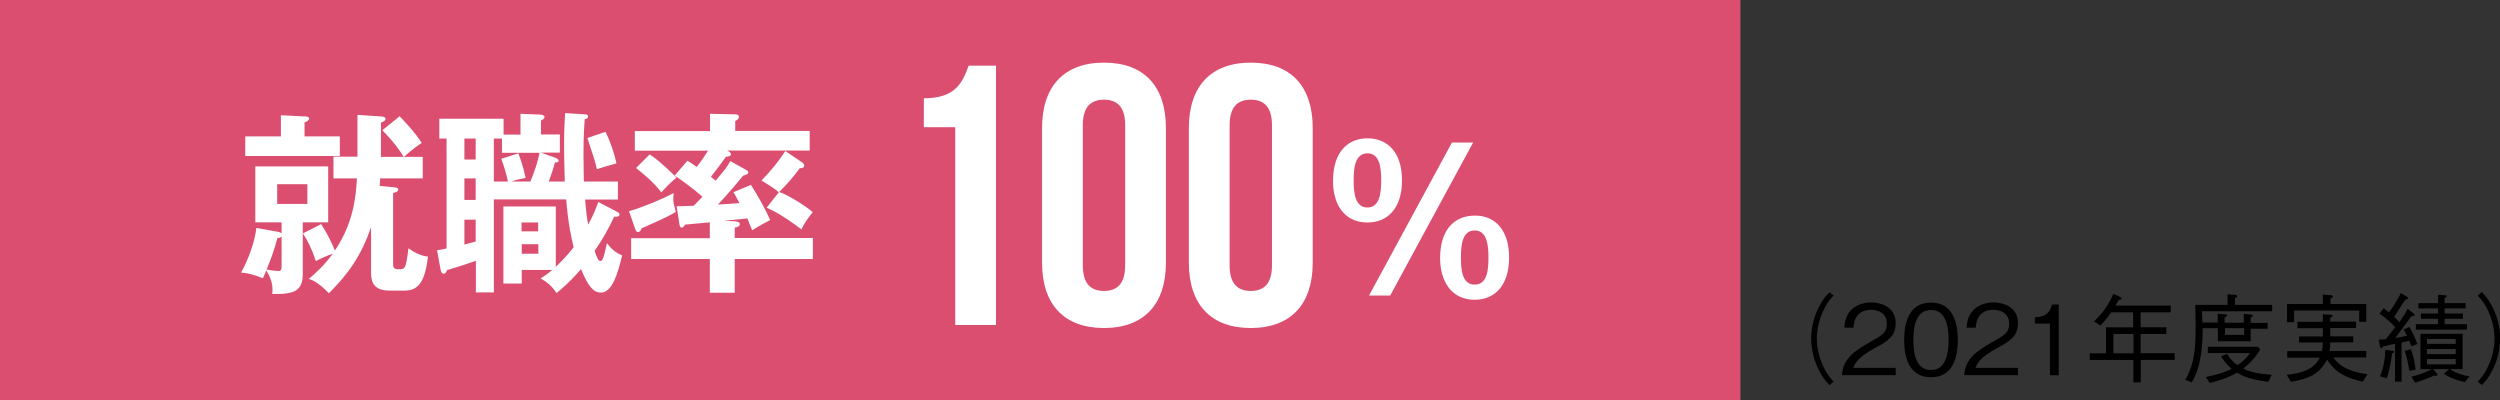
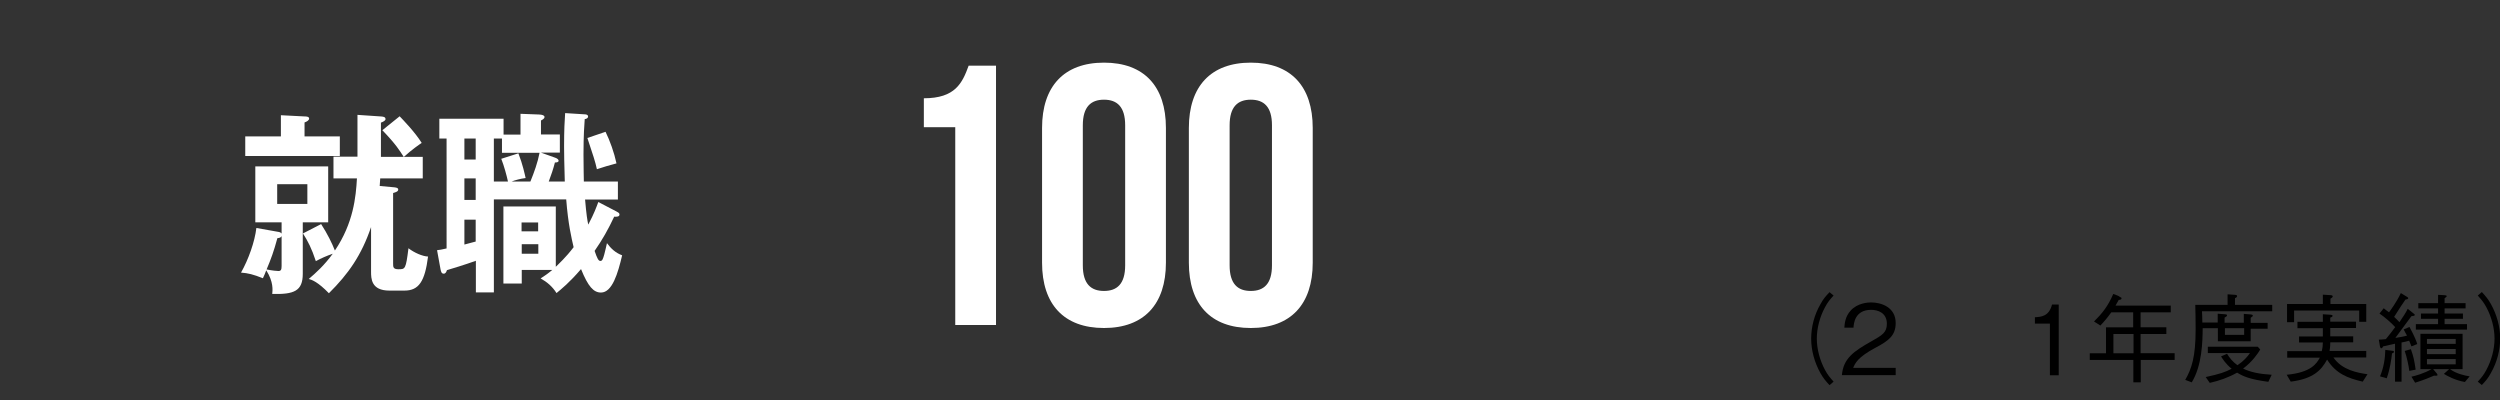
<svg xmlns="http://www.w3.org/2000/svg" version="1.1" id="レイヤー_1" x="0px" y="0px" viewBox="0 0 141.69 22.67" style="enable-background:new 0 0 141.69 22.67;" xml:space="preserve">
  <rect x="0" y="0" width="141.69" height="22.67" fill="#333333" stroke="none" />
  <style type="text/css">
	.st0{fill:#DB4E70;}
	.st1{fill:#FFFFFF;}
</style>
-   <rect class="st0" width="98.64" height="22.67" />
  <g>
    <g>
      <path class="st1" d="M17.16,15.52c0,0.98-0.5,1.17-1.73,1.14c0.02-0.21,0.08-0.68-0.34-1.34c-0.07,0.18-0.11,0.29-0.19,0.45    c-0.55-0.22-0.84-0.29-1.24-0.32c0.42-0.74,0.78-1.75,0.87-2.53l1.29,0.23c0.04,0.01,0.1,0.03,0.14,0.09V12.6h-1.49V9.43h4.13    v3.17h-1.44V15.52z M19.26,7.73v1.11H13.9V7.73h2.02v-1.2l1.36,0.07c0.09,0,0.24,0.01,0.24,0.12c0,0.1-0.14,0.18-0.26,0.22v0.79    H19.26z M15.96,13.38c-0.04,0.08-0.09,0.1-0.24,0.12c-0.2,0.74-0.36,1.18-0.61,1.77c0.32,0.07,0.62,0.09,0.67,0.09    c0.14,0,0.18-0.07,0.18-0.29V13.38z M15.71,10.44v1.12h1.71v-1.12H15.71z M22.28,10.61c0.14,0.01,0.29,0.03,0.29,0.13    c0,0.11-0.12,0.15-0.29,0.2v4c0,0.19,0,0.32,0.3,0.32c0.39,0,0.42,0,0.57-1.19c0.32,0.25,0.8,0.46,1.11,0.47    c-0.18,1.41-0.52,1.93-1.34,1.93h-0.85c-1.04,0-1.04-0.69-1.04-1.08v-2.52c-0.54,1.59-1.28,2.65-2.39,3.75    c-0.62-0.64-0.96-0.76-1.14-0.81c0.4-0.34,0.87-0.76,1.36-1.43c-0.37,0.13-0.64,0.25-0.96,0.42c-0.24-0.73-0.45-1.13-0.73-1.57    l1.03-0.53c0.36,0.56,0.62,1.09,0.78,1.5c1.05-1.56,1.19-3.03,1.25-4.09H18.9V8.88h1.36V6.51l1.33,0.09    c0.12,0.01,0.26,0.02,0.26,0.15c0,0.09-0.13,0.15-0.26,0.2v1.94h1.29c-0.23-0.36-0.44-0.71-1.21-1.51l0.98-0.79    c0.2,0.21,0.88,0.91,1.25,1.51c-0.12,0.08-0.51,0.34-1.01,0.79h1.07v1.22h-2.41c-0.01,0.21-0.02,0.31-0.03,0.43L22.28,10.61z" />
      <path class="st1" d="M32.01,10.29c-0.03-1.03-0.04-1.59-0.04-2c0-0.9,0.03-1.47,0.06-1.88l1.11,0.07c0.07,0,0.19,0.02,0.19,0.12    c0,0.11-0.11,0.14-0.19,0.15c-0.02,0.29-0.07,0.88-0.07,2c0,0.79,0.02,1.33,0.02,1.54h1.93v1.02h-1.86    c0.07,0.83,0.13,1.2,0.18,1.42c0.34-0.64,0.46-0.99,0.57-1.28l1,0.52c0.14,0.08,0.2,0.1,0.2,0.19c0,0.13-0.17,0.13-0.3,0.12    c-0.35,0.74-0.66,1.29-1.11,1.94c0.15,0.44,0.22,0.57,0.33,0.57c0.11,0,0.15-0.13,0.22-0.38c0.03-0.1,0.13-0.54,0.15-0.63    c0.22,0.3,0.48,0.55,0.86,0.69c-0.24,1.02-0.56,2.11-1.2,2.11c-0.42,0-0.73-0.34-1.13-1.33c-0.65,0.76-1.11,1.13-1.39,1.36    c-0.23-0.37-0.54-0.63-0.9-0.83c0.2-0.13,0.4-0.26,0.66-0.48h-1.73v0.77h-1.04v-4.37h2.97v3.42c0.13-0.13,0.58-0.54,1.01-1.11    c-0.12-0.52-0.31-1.3-0.42-2.71h-4.1v5.27h-1.02v-1.79c-0.52,0.19-1.52,0.5-1.64,0.53c-0.03,0.09-0.07,0.2-0.18,0.2    c-0.13,0-0.15-0.11-0.18-0.23l-0.2-1.1c0.17-0.02,0.24-0.03,0.54-0.1V7.85H24.9V6.73h3.64v0.9h0.96V6.45l1.06,0.04    c0.18,0.01,0.3,0.05,0.3,0.14s-0.09,0.14-0.2,0.2v0.79h1.07v1.03h-1.07l0.81,0.29c0.12,0.04,0.19,0.11,0.19,0.17    c0,0.08-0.1,0.1-0.21,0.1c-0.09,0.36-0.21,0.71-0.35,1.08H32.01z M26.96,7.85h-0.64v1.19h0.64V7.85z M26.96,10.11h-0.64v1.22h0.64    V10.11z M26.96,12.45h-0.64v1.41c0.15-0.04,0.32-0.08,0.64-0.17V12.45z M30.06,10.29c0.22-0.54,0.41-1.07,0.52-1.63h-2.13V7.85    h-0.46v2.44h0.8C28.72,9.96,28.57,9.41,28.41,9l0.97-0.31c0.25,0.64,0.36,1.18,0.41,1.4c-0.31,0.04-0.59,0.12-0.8,0.2H30.06z     M30.5,13.11v-0.5h-0.94v0.5H30.5z M29.57,13.84v0.54h0.94v-0.54H29.57z M34.32,7.47c0.25,0.51,0.49,1.18,0.62,1.79    c-0.29,0.07-0.88,0.25-1.11,0.33c-0.09-0.42-0.21-0.78-0.54-1.77L34.32,7.47z" />
-       <path class="st1" d="M35.65,11.97c0.77-0.22,1.88-0.68,2.53-1.03c-0.01,0.15-0.02,0.23-0.02,0.33c0,0.21,0.02,0.26,0.14,0.74    c-0.47,0.3-1.84,0.89-1.94,0.93c-0.03,0.1-0.09,0.21-0.19,0.21c-0.09,0-0.12-0.04-0.18-0.2L35.65,11.97z M42.29,9.63    c0.04,0.02,0.12,0.08,0.12,0.14c0,0.1-0.15,0.15-0.29,0.18c-0.51,0.64-1.3,1.52-1.43,1.64c0.29-0.01,0.78-0.04,1.22-0.08    c-0.15-0.29-0.25-0.45-0.34-0.62l0.99-0.41c0.35,0.53,0.87,1.47,1.09,1.99c-0.21,0.11-0.66,0.35-1.02,0.58    c-0.14-0.34-0.2-0.48-0.27-0.67c-0.25,0.03-0.36,0.04-1.33,0.13l0.58,0.03c0.14,0.01,0.32,0.02,0.32,0.17    c0,0.11-0.14,0.17-0.29,0.19v0.59h4.43v1.19h-4.43v1.91h-1.41v-1.91h-4.46V13.5h4.46v-0.9c-0.22,0.02-1.2,0.11-1.4,0.13    c-0.08,0.12-0.13,0.17-0.2,0.17c-0.09,0-0.12-0.14-0.13-0.24l-0.15-0.97c0.21,0,0.45-0.01,0.97-0.03c0.35-0.35,0.38-0.4,0.49-0.51    c-0.57-0.51-1.19-0.94-1.57-1.2l0.72-0.84c0.14,0.09,0.2,0.11,0.53,0.35c0.31-0.4,0.48-0.67,0.64-0.92h-4.15V7.43h4.26V6.45    l1.41,0.03c0.08,0,0.23,0.01,0.23,0.15c0,0.1-0.11,0.18-0.21,0.23v0.56h4.22v1.11h-4.68c0.11,0.05,0.22,0.13,0.22,0.22    s-0.14,0.12-0.29,0.14c-0.42,0.59-0.77,1.03-0.85,1.13c0.05,0.04,0.11,0.09,0.27,0.22c0.52-0.62,0.66-0.79,0.83-1.11L42.29,9.63z     M36.82,8.75c0.31,0.21,0.65,0.45,1.52,1.31c-0.53,0.47-0.54,0.5-0.86,0.84c-0.48-0.61-0.86-0.91-1.43-1.38L36.82,8.75z     M44.14,10.9c-0.23-0.22-0.85-0.59-0.98-0.67c0.53-0.56,0.91-1,1.35-1.67l0.96,0.65c0.04,0.03,0.11,0.09,0.11,0.17    c0,0.12-0.12,0.17-0.25,0.15c-0.34,0.47-0.71,0.9-1.17,1.35c0.53,0.17,1.56,0.84,1.9,1.14c-0.4,0.53-0.45,0.61-0.64,0.98    c-1.07-0.81-1.63-1.08-1.97-1.23L44.14,10.9z" />
      <path class="st1" d="M52.36,5.57c1.78,0,2.18-0.86,2.54-1.85h1.55v14.7h-2.31V7.21h-1.78V5.57z" />
      <path class="st1" d="M59.06,7.25c0-2.35,1.24-3.7,3.51-3.7c2.27,0,3.51,1.34,3.51,3.7v7.64c0,2.35-1.24,3.7-3.51,3.7    c-2.27,0-3.51-1.34-3.51-3.7V7.25z M61.37,15.04c0,1.05,0.46,1.45,1.2,1.45s1.2-0.4,1.2-1.45V7.1c0-1.05-0.46-1.45-1.2-1.45    s-1.2,0.4-1.2,1.45V15.04z" />
      <path class="st1" d="M67.38,7.25c0-2.35,1.24-3.7,3.51-3.7s3.51,1.34,3.51,3.7v7.64c0,2.35-1.24,3.7-3.51,3.7s-3.51-1.34-3.51-3.7    V7.25z M69.69,15.04c0,1.05,0.46,1.45,1.2,1.45s1.2-0.4,1.2-1.45V7.1c0-1.05-0.46-1.45-1.2-1.45s-1.2,0.4-1.2,1.45V15.04z" />
-       <path class="st1" d="M79.46,10.22c0,1.57-0.8,2.39-1.96,2.39c-1.32,0-1.95-1.04-1.95-2.34c0-1.74,0.91-2.43,1.95-2.43    C78.68,7.84,79.46,8.68,79.46,10.22z M76.72,10.22c0,0.67,0.06,1.54,0.78,1.54s0.78-0.89,0.78-1.54c0-0.66-0.06-1.53-0.78-1.53    S76.72,9.57,76.72,10.22z M83.49,8.08l-4.7,8.67h-1.2l4.7-8.67H83.49z M85.53,14.6c0,1.56-0.8,2.39-1.95,2.39    c-1.32,0-1.96-1.06-1.96-2.35c0-1.74,0.91-2.42,1.96-2.42C84.75,12.21,85.53,13.05,85.53,14.6z M82.8,14.6    c0,0.66,0.05,1.53,0.78,1.53s0.78-0.88,0.78-1.53c0-0.67-0.07-1.54-0.78-1.54C82.85,13.06,82.8,13.95,82.8,14.6z" />
    </g>
  </g>
  <g>
    <path d="M103.92,16.75c-0.21,0.23-0.33,0.37-0.49,0.67c-0.29,0.54-0.46,1.18-0.46,1.77c0,0.59,0.17,1.23,0.46,1.77   c0.16,0.3,0.28,0.43,0.49,0.67l-0.23,0.2c-0.22-0.24-0.35-0.39-0.52-0.69c-0.33-0.6-0.52-1.28-0.52-1.95   c0-0.66,0.18-1.35,0.52-1.94c0.16-0.3,0.3-0.46,0.52-0.69L103.92,16.75z" />
    <path d="M104.39,21.27c0.08-0.96,0.67-1.36,1.68-1.93c0.6-0.34,0.87-0.49,0.87-0.99c0-0.63-0.52-0.79-0.89-0.79   c-0.94,0-0.99,0.8-1,1.01h-0.52c0.02-0.23,0.04-0.62,0.36-0.97c0.38-0.42,0.96-0.46,1.15-0.46c0.57,0,1.4,0.26,1.4,1.17   c0,0.71-0.41,1.01-1.15,1.4c-1.01,0.54-1.15,0.88-1.26,1.14h2.41v0.41H104.39z" />
-     <path d="M109.44,21.38c-1.23,0-1.52-1.1-1.52-2.11s0.29-2.12,1.52-2.12s1.52,1.12,1.52,2.12   C110.96,20.27,110.68,21.38,109.44,21.38z M109.44,17.57c-0.79,0-1,0.8-1,1.7c0,0.94,0.23,1.7,1,1.7c0.77,0,1-0.77,1-1.7   C110.44,18.34,110.22,17.57,109.44,17.57z" />
-     <path d="M111.32,21.27c0.08-0.96,0.67-1.36,1.68-1.93c0.6-0.34,0.87-0.49,0.87-0.99c0-0.63-0.52-0.79-0.89-0.79   c-0.94,0-0.99,0.8-1,1.01h-0.52c0.02-0.23,0.04-0.62,0.36-0.97c0.38-0.42,0.96-0.46,1.15-0.46c0.57,0,1.4,0.26,1.4,1.17   c0,0.71-0.41,1.01-1.15,1.4c-1.01,0.54-1.15,0.88-1.26,1.14h2.41v0.41H111.32z" />
    <path d="M116.18,21.27v-2.93h-0.85v-0.36c0.36-0.02,0.8-0.05,0.97-0.72h0.38v4.01H116.18z" />
    <path d="M121.33,20.4v1.27h-0.42V20.4h-2.47v-0.38h0.92v-1.47h1.54V17.7h-1.24c-0.23,0.32-0.4,0.52-0.62,0.75l-0.36-0.23   c0.44-0.43,0.8-0.87,1.09-1.56c0.11,0.05,0.3,0.09,0.38,0.17c0.07,0.03,0.09,0.04,0.09,0.08c0,0.07-0.08,0.08-0.16,0.09   c-0.04,0.07-0.08,0.15-0.18,0.32h3.13v0.38h-1.71v0.85h1.46v0.38h-1.46v1.09h1.93v0.38H121.33z M120.92,18.93h-1.14v1.09h1.14   V18.93z" />
    <path d="M124.84,18.6c-0.01,0.77-0.03,2.1-0.62,3.07l-0.37-0.14c0.36-0.63,0.59-1.29,0.59-2.87c0-0.21-0.01-1.21-0.02-1.38h1.83   v-0.6l0.43,0.03c0.03,0,0.11,0.01,0.11,0.07c0,0.07-0.08,0.1-0.12,0.12v0.38h2.11v0.36h-3.98c0.01,0.29,0.02,0.38,0.02,0.64h0.87   v-0.5l0.41,0.03c0.07,0.01,0.12,0.01,0.12,0.06c0,0.05-0.05,0.08-0.14,0.13v0.29h1.09v-0.5l0.39,0.03   c0.05,0.01,0.12,0.01,0.12,0.07c0,0.03-0.02,0.05-0.12,0.12v0.29h0.96v0.33h-0.96v0.71h-1.86V18.6H124.84z M125.01,21.37   c0.79-0.17,1.11-0.28,1.47-0.47c-0.33-0.27-0.52-0.57-0.6-0.7l0.34-0.15c0.15,0.24,0.3,0.44,0.59,0.65   c0.36-0.24,0.56-0.48,0.71-0.69h-2.39v-0.36h2.83l0.14,0.16c-0.15,0.25-0.44,0.68-0.97,1.08c0.41,0.2,0.92,0.31,1.62,0.35   l-0.19,0.4c-1.05-0.14-1.43-0.31-1.77-0.52c-0.48,0.27-1.01,0.46-1.55,0.58L125.01,21.37z M127.19,18.98V18.6h-1.09v0.38H127.19z" />
    <path d="M131.66,17.81l0.44,0.03c0.08,0.01,0.1,0.03,0.1,0.06c0,0.04-0.03,0.07-0.13,0.1v0.23h1.46v0.36h-1.46v0.47h1.3v0.34h-1.3   c0,0.1,0,0.25-0.04,0.49h2.08v0.37h-1.86c0.49,0.72,1.38,0.87,1.93,0.95l-0.27,0.42c-0.87-0.2-1.52-0.46-2.02-1.25   c-0.33,0.61-0.79,1.09-2.06,1.25l-0.23-0.39c1.39-0.13,1.7-0.64,1.88-0.97h-1.85v-0.37h1.96c0.04-0.16,0.06-0.31,0.06-0.49h-1.35   v-0.34h1.35v-0.47h-1.44v-0.36h1.44V17.81z M131.65,16.7l0.47,0.03c0.02,0.01,0.09,0.01,0.09,0.07c0,0.05-0.07,0.09-0.13,0.13v0.3   h2.03v1.01h-0.4V17.6h-3.69v0.66h-0.4v-1.03h2.03V16.7z" />
    <path d="M135.1,17.47c0.1,0.08,0.13,0.11,0.3,0.23c0.08-0.11,0.42-0.56,0.67-1.09l0.36,0.22c0.05,0.03,0.06,0.05,0.06,0.07   c0,0.05-0.09,0.07-0.16,0.08c-0.17,0.24-0.35,0.52-0.64,0.98c0.11,0.1,0.2,0.19,0.3,0.3c0.17-0.25,0.37-0.54,0.47-0.76l0.36,0.29   c0.01,0.01,0.04,0.03,0.04,0.06c0,0.05-0.09,0.06-0.19,0.07c-0.15,0.19-0.77,1.05-0.91,1.23c0.27-0.04,0.46-0.07,0.66-0.13   c-0.03-0.05-0.17-0.3-0.19-0.35l0.33-0.14c0.04,0.08,0.32,0.57,0.44,0.97l-0.33,0.13c-0.07-0.17-0.07-0.19-0.13-0.32   c-0.13,0.04-0.3,0.08-0.43,0.1v2.22h-0.37v-2.15c-0.17,0.04-0.64,0.14-0.67,0.15c-0.03,0.05-0.06,0.11-0.11,0.11   c-0.04,0-0.06-0.06-0.07-0.09l-0.07-0.4c0.12,0,0.28-0.02,0.4-0.03c0.09-0.1,0.46-0.58,0.53-0.68c-0.21-0.24-0.6-0.57-0.89-0.77   L135.1,17.47z M134.89,21.33c0.2-0.47,0.29-0.99,0.3-1.5l0.4,0.05c0.04,0,0.09,0.01,0.09,0.06c0,0.05-0.07,0.08-0.11,0.09   c-0.04,0.35-0.11,0.87-0.3,1.41L134.89,21.33z M136.64,19.79c0.16,0.46,0.19,0.63,0.27,1.16l-0.36,0.07   c-0.03-0.25-0.13-0.75-0.26-1.13L136.64,19.79z M138.87,20.93c0.34,0.25,0.83,0.36,1.1,0.4l-0.27,0.32   c-0.57-0.1-1.01-0.35-1.19-0.46l0.3-0.27h-0.91l0.21,0.25c0.01,0.02,0.04,0.06,0.04,0.08s0,0.06-0.2,0.04   c-0.07,0.03-0.35,0.14-0.41,0.17c-0.22,0.08-0.44,0.17-0.66,0.23l-0.21-0.34c0.19-0.04,0.74-0.19,1.14-0.43h-0.63v-2h2.39v2H138.87   z M138.18,16.71l0.36,0.02c0.05,0.01,0.13,0.01,0.13,0.05s-0.05,0.08-0.12,0.12v0.28h1.19v0.3h-1.19v0.29h1.04v0.3h-1.04v0.3h1.27   v0.31h-2.9v-0.31h1.26v-0.3h-0.97v-0.3h0.97v-0.29h-1.12v-0.3h1.12V16.71z M137.55,19.21v0.28h1.63v-0.28H137.55z M137.55,19.78   v0.29h1.63v-0.29H137.55z M139.18,20.35h-1.63v0.3h1.63V20.35z" />
    <path d="M140.43,21.63c0.21-0.23,0.33-0.37,0.49-0.67c0.29-0.54,0.46-1.18,0.46-1.77c0-0.59-0.17-1.23-0.46-1.77   c-0.16-0.3-0.28-0.43-0.49-0.67l0.23-0.2c0.22,0.24,0.35,0.39,0.52,0.69c0.33,0.6,0.52,1.28,0.52,1.94c0,0.67-0.18,1.35-0.52,1.95   c-0.16,0.3-0.3,0.46-0.52,0.69L140.43,21.63z" />
  </g>
</svg>